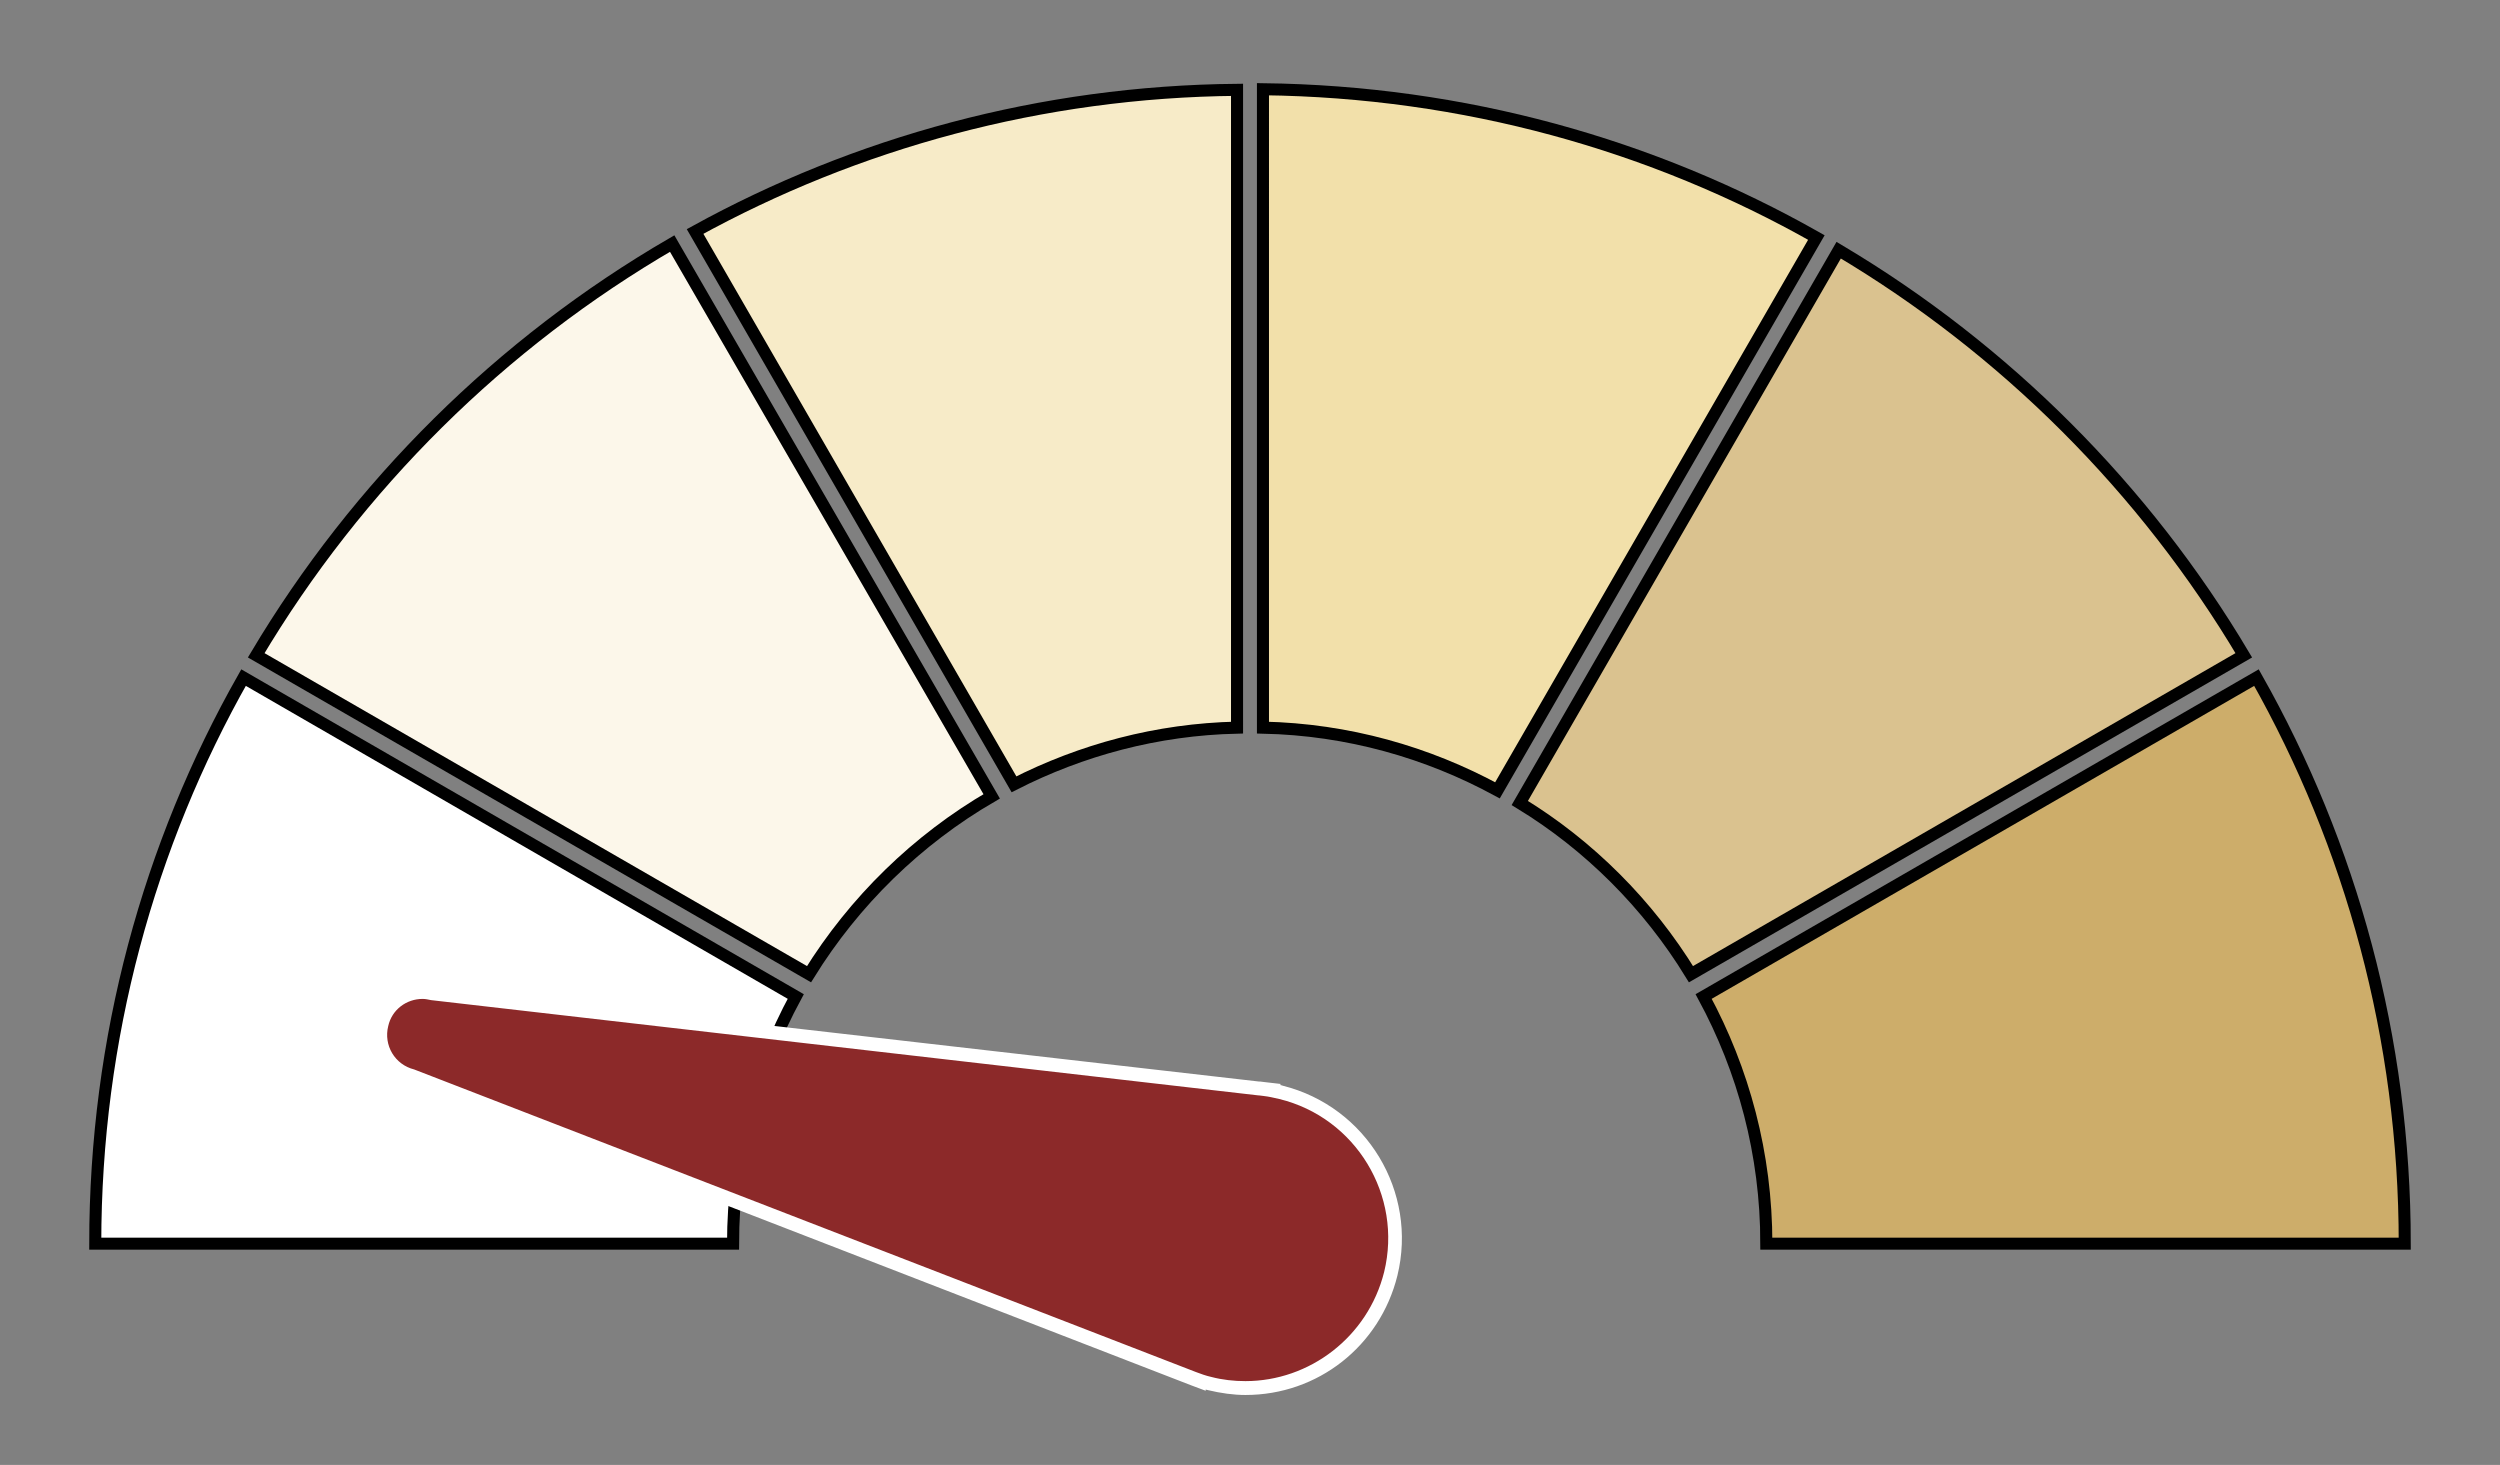
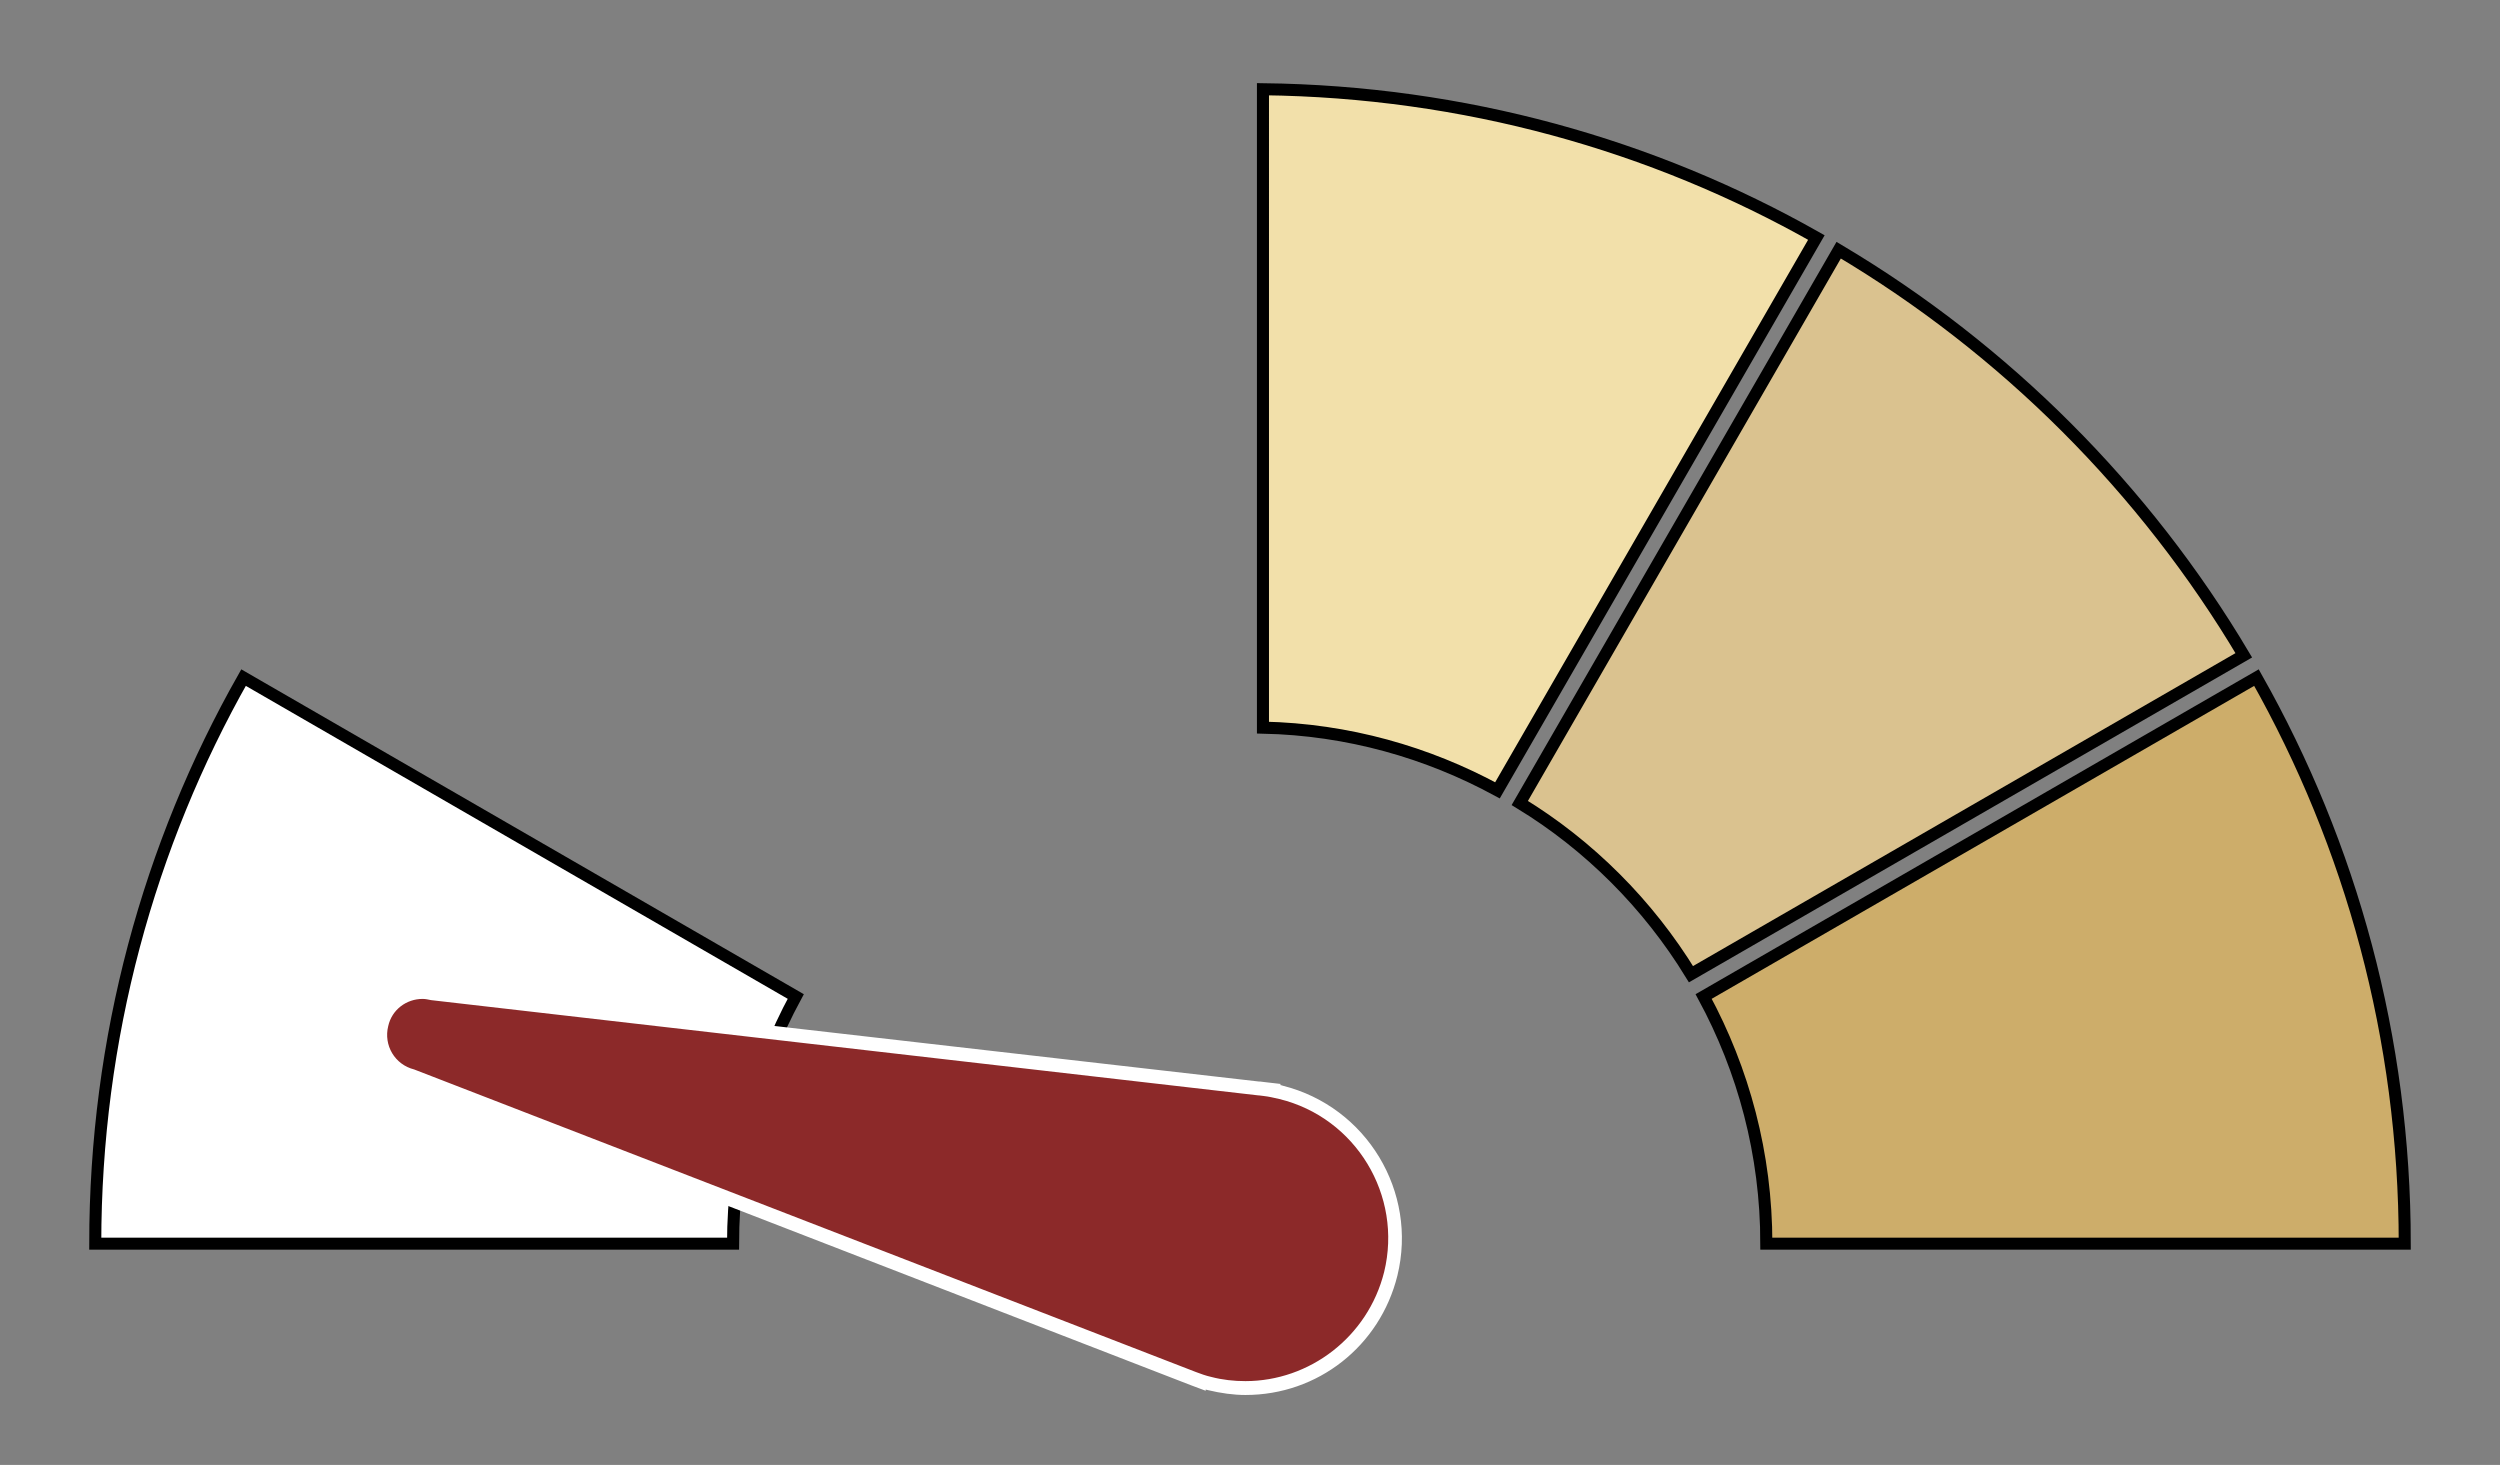
<svg xmlns="http://www.w3.org/2000/svg" version="1.1" id="Layer_1" x="0px" y="0px" viewBox="0 0 414.7 243" style="enable-background:new 0 0 414.7 243;" xml:space="preserve">
  <rect x="0" y="0" width="414.7" height="243" fill="#808080" stroke="none" />
  <style type="text/css">
	.st0{display:none;}
	.st1{display:inline;fill-rule:evenodd;clip-rule:evenodd;fill:#88C544;}
	.st2{fill-rule:evenodd;clip-rule:evenodd;fill:#FFFFFF;stroke:#000000;stroke-width:2;stroke-miterlimit:10;}
	.st3{fill-rule:evenodd;clip-rule:evenodd;fill:#FCF7EA;stroke:#000000;stroke-width:2;stroke-miterlimit:10;}
	.st4{fill-rule:evenodd;clip-rule:evenodd;fill:#F7EBC8;stroke:#000000;stroke-width:2;stroke-miterlimit:10;}
	.st5{fill-rule:evenodd;clip-rule:evenodd;fill:#F2E0AA;stroke:#000000;stroke-width:2;stroke-miterlimit:10;}
	.st6{fill-rule:evenodd;clip-rule:evenodd;fill:#CDAD6A;stroke:#000000;stroke-width:2;stroke-miterlimit:10;}
	.st7{fill-rule:evenodd;clip-rule:evenodd;fill:#DAC28F;stroke:#000000;stroke-width:2;stroke-miterlimit:10;}
	.st8{fill-rule:evenodd;clip-rule:evenodd;fill:#8C2929;}
	.st9{fill:#FFFFFF;}
</style>
  <g id="Layer_2_1_" class="st0">
-     <rect x="-103.1" y="-41.5" class="st1" width="586.6" height="352.5" />
-   </g>
+     </g>
  <g id="Layer_1_1_">
    <path class="st2" d="M132,165.3c-6.6,12.2-10.4,26.1-10.4,41H15.8c0-34.1,8.9-66.2,24.6-93.9L132,165.3L132,165.3z" />
-     <path class="st3" d="M164.5,132.1c-12.4,7.2-22.8,17.4-30.3,29.5l-91.7-52.9c16.8-28.2,40.6-51.8,69-68.3L164.5,132.1L164.5,132.1z   " />
-     <path class="st4" d="M205.2,120.7c-13.3,0.3-25.8,3.7-37,9.4l-52.9-91.7c26.7-14.7,57.4-23.2,89.9-23.5V120.7L205.2,120.7z" />
-     <path class="st5" d="M209.5,14.8c33.3,0.4,64.6,9.2,91.8,24.6l-52.9,91.7c-11.6-6.3-24.8-10.1-38.9-10.4V14.8L209.5,14.8z" />
+     <path class="st5" d="M209.5,14.8c33.3,0.4,64.6,9.2,91.8,24.6l-52.9,91.7c-11.6-6.3-24.8-10.1-38.9-10.4L209.5,14.8z" />
    <path class="st6" d="M374.3,112.4c15.7,27.8,24.6,59.8,24.6,93.9H293c0-14.9-3.8-28.8-10.4-41L374.3,112.4L374.3,112.4z" />
    <path class="st7" d="M305,41.5c27.6,16.4,50.8,39.6,67.2,67.2l-91.7,52.9c-7.1-11.6-16.9-21.4-28.4-28.4L305,41.5L305,41.5z" />
    <g>
      <path class="st8" d="M206.7,230.2c-2,0-4-0.2-6-0.7c-0.6-0.1-1.1-0.3-1.7-0.5l0,0L68.3,178.4c-3.7-1-6-4.8-5.1-8.5    c0.8-3.2,3.6-5.4,6.8-5.4c0.5,0,1.1,0.1,1.6,0.2l137.2,15.8v1.1l0.1-1.1l0.8,0.1c1,0.1,1.9,0.3,2.8,0.5    c13.3,3.3,21.5,16.8,18.2,30.1C228,222.4,218.1,230.2,206.7,230.2L206.7,230.2z" />
      <path class="st9" d="M70.1,165.7c0.5,0,0.9,0.1,1.4,0.2l137.2,15.8h0.1l0.8,0.1l0,0c0.9,0.1,1.7,0.3,2.6,0.5    c12.7,3.1,20.5,16,17.4,28.7c-2.7,10.8-12.4,18.1-23,18.1c-1.9,0-3.8-0.2-5.7-0.7c-0.9-0.2-1.7-0.5-2.5-0.8l0,0L68.7,177.4    c-3.2-0.8-5.1-4-4.3-7.2C65,167.5,67.4,165.7,70.1,165.7 M70.1,163.5c-3.8,0-7,2.6-7.9,6.2c-1.1,4.3,1.5,8.7,5.8,9.9l129.6,50.2    l2.4,0.9v-0.2c0.1,0,0.3,0.1,0.4,0.1c2.1,0.5,4.2,0.8,6.2,0.8c12,0,22.3-8.1,25.2-19.8c3.4-13.9-5.1-28-19-31.5    c-0.1,0-0.2-0.1-0.4-0.1v-0.2l-2.6-0.3l-0.8-0.1h-0.2L71.9,163.7C71.3,163.5,70.7,163.5,70.1,163.5L70.1,163.5z" />
    </g>
  </g>
</svg>